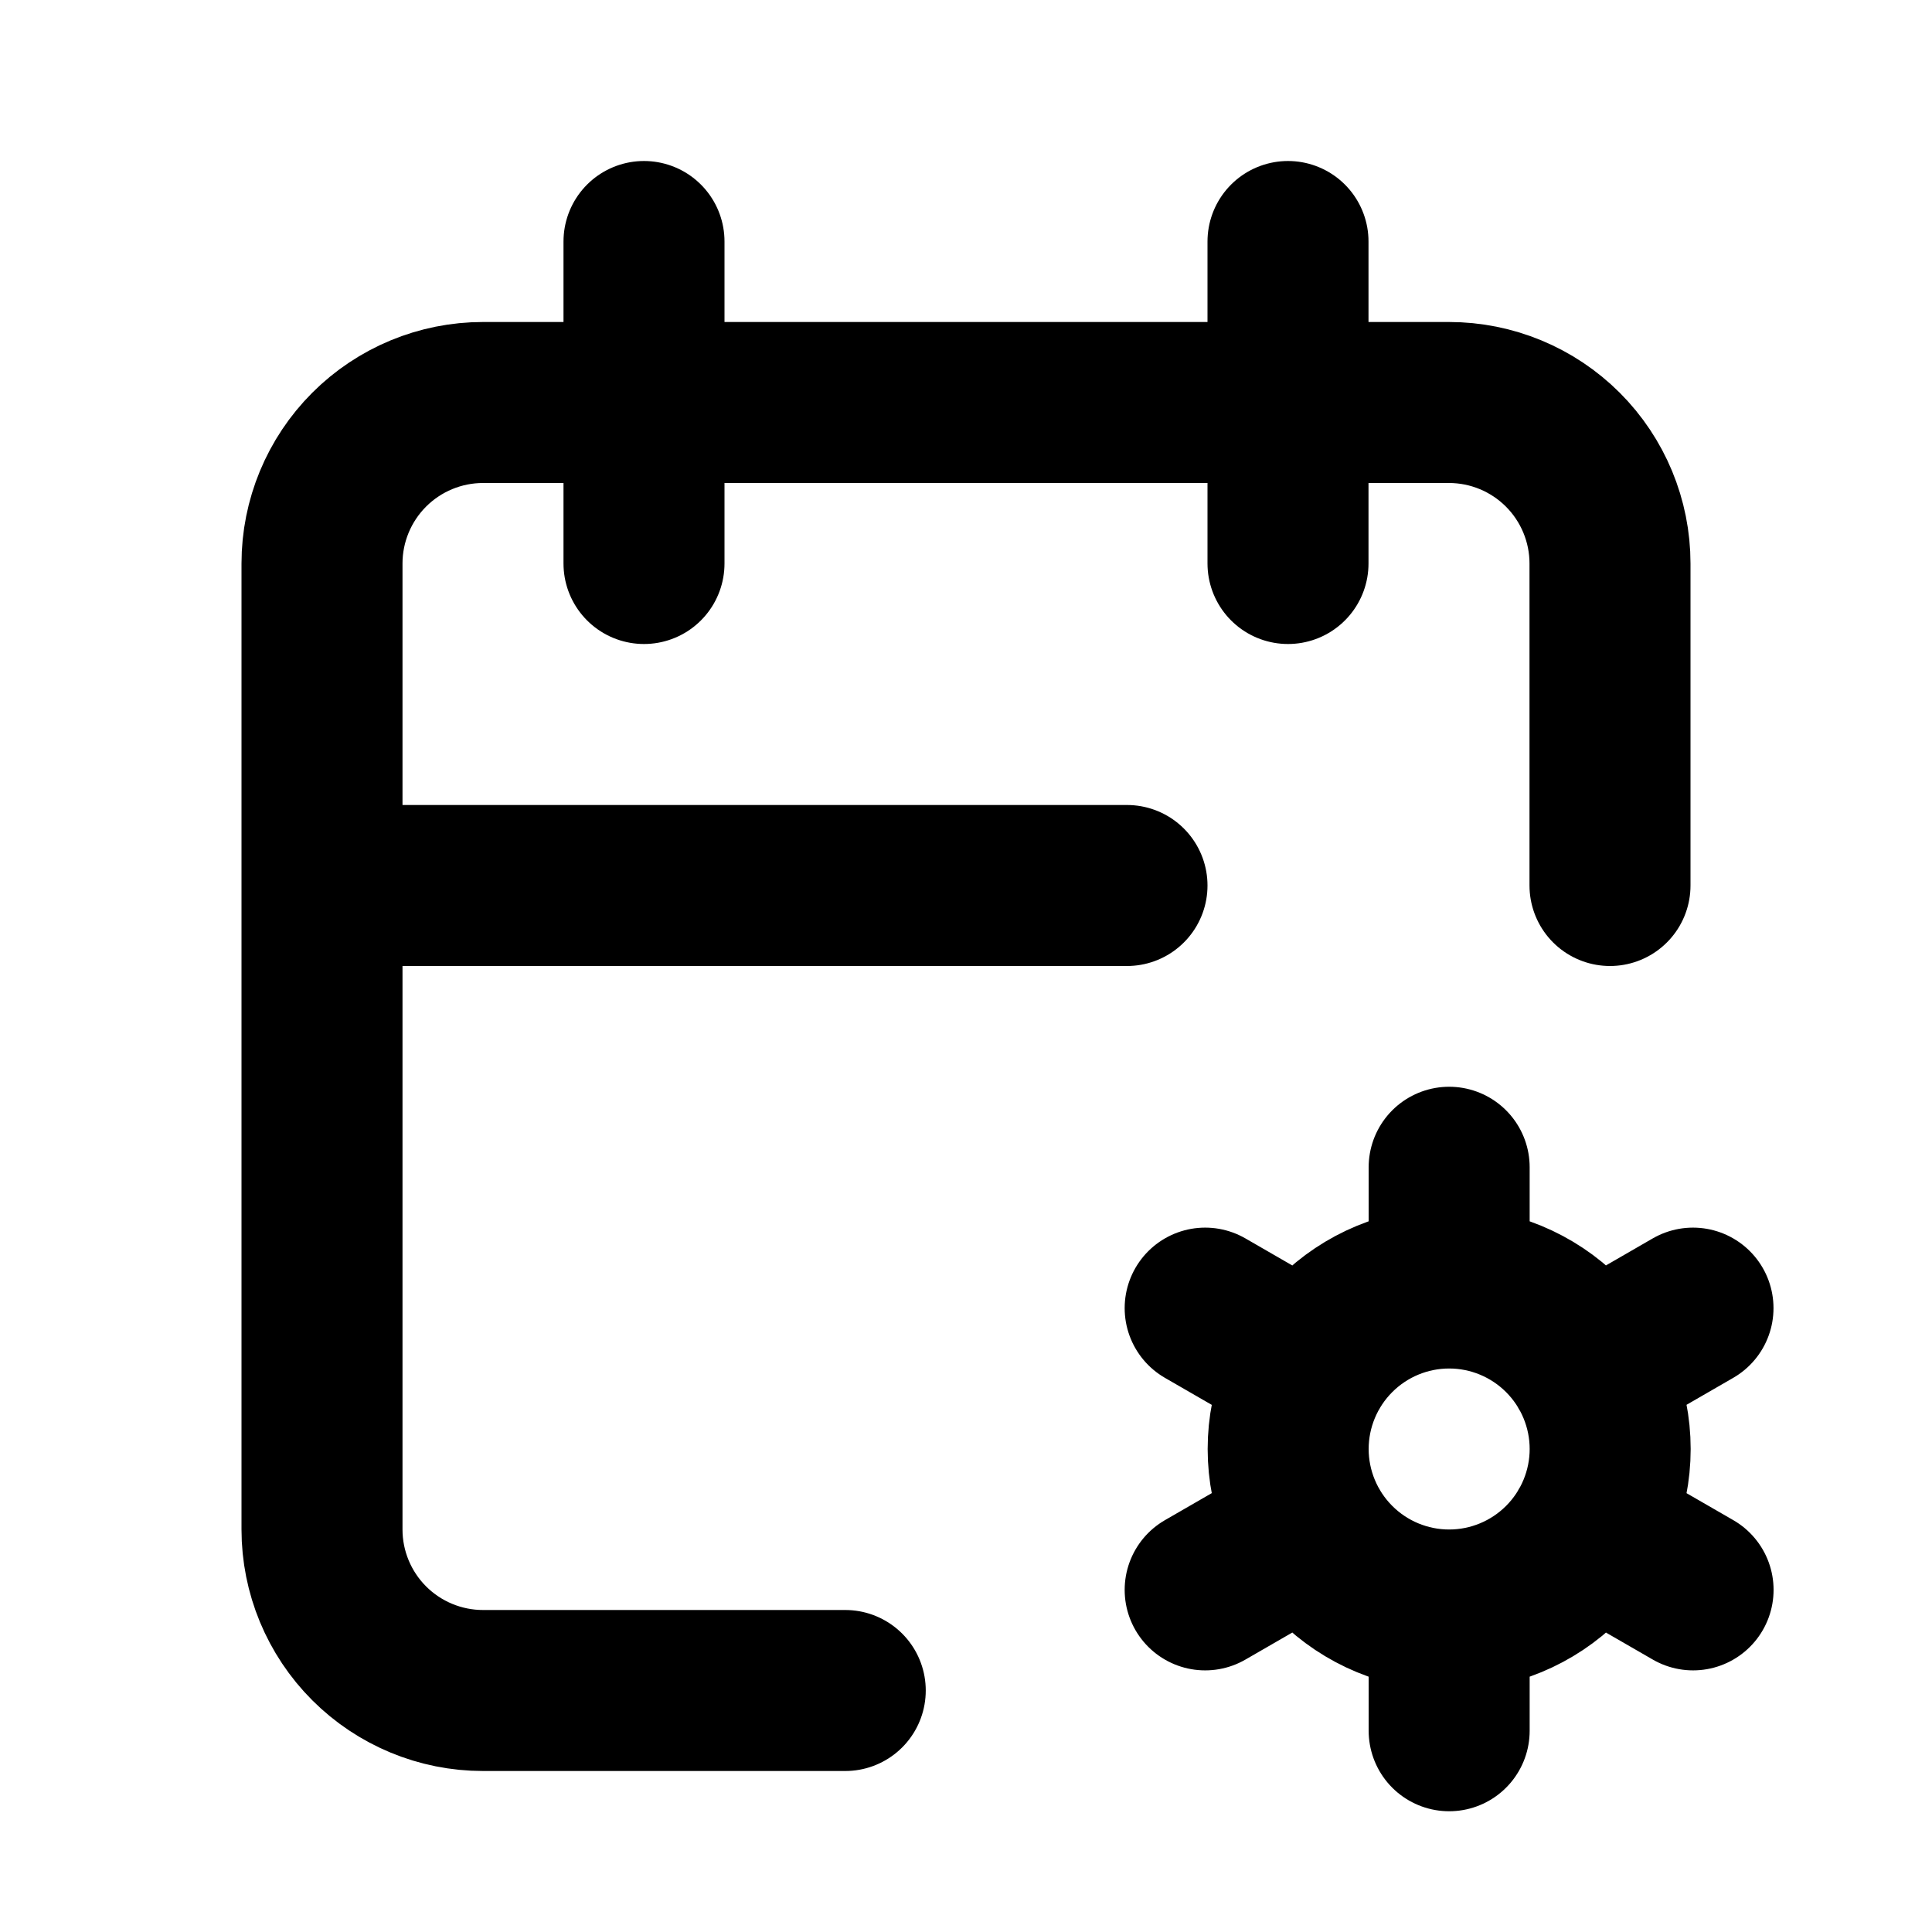
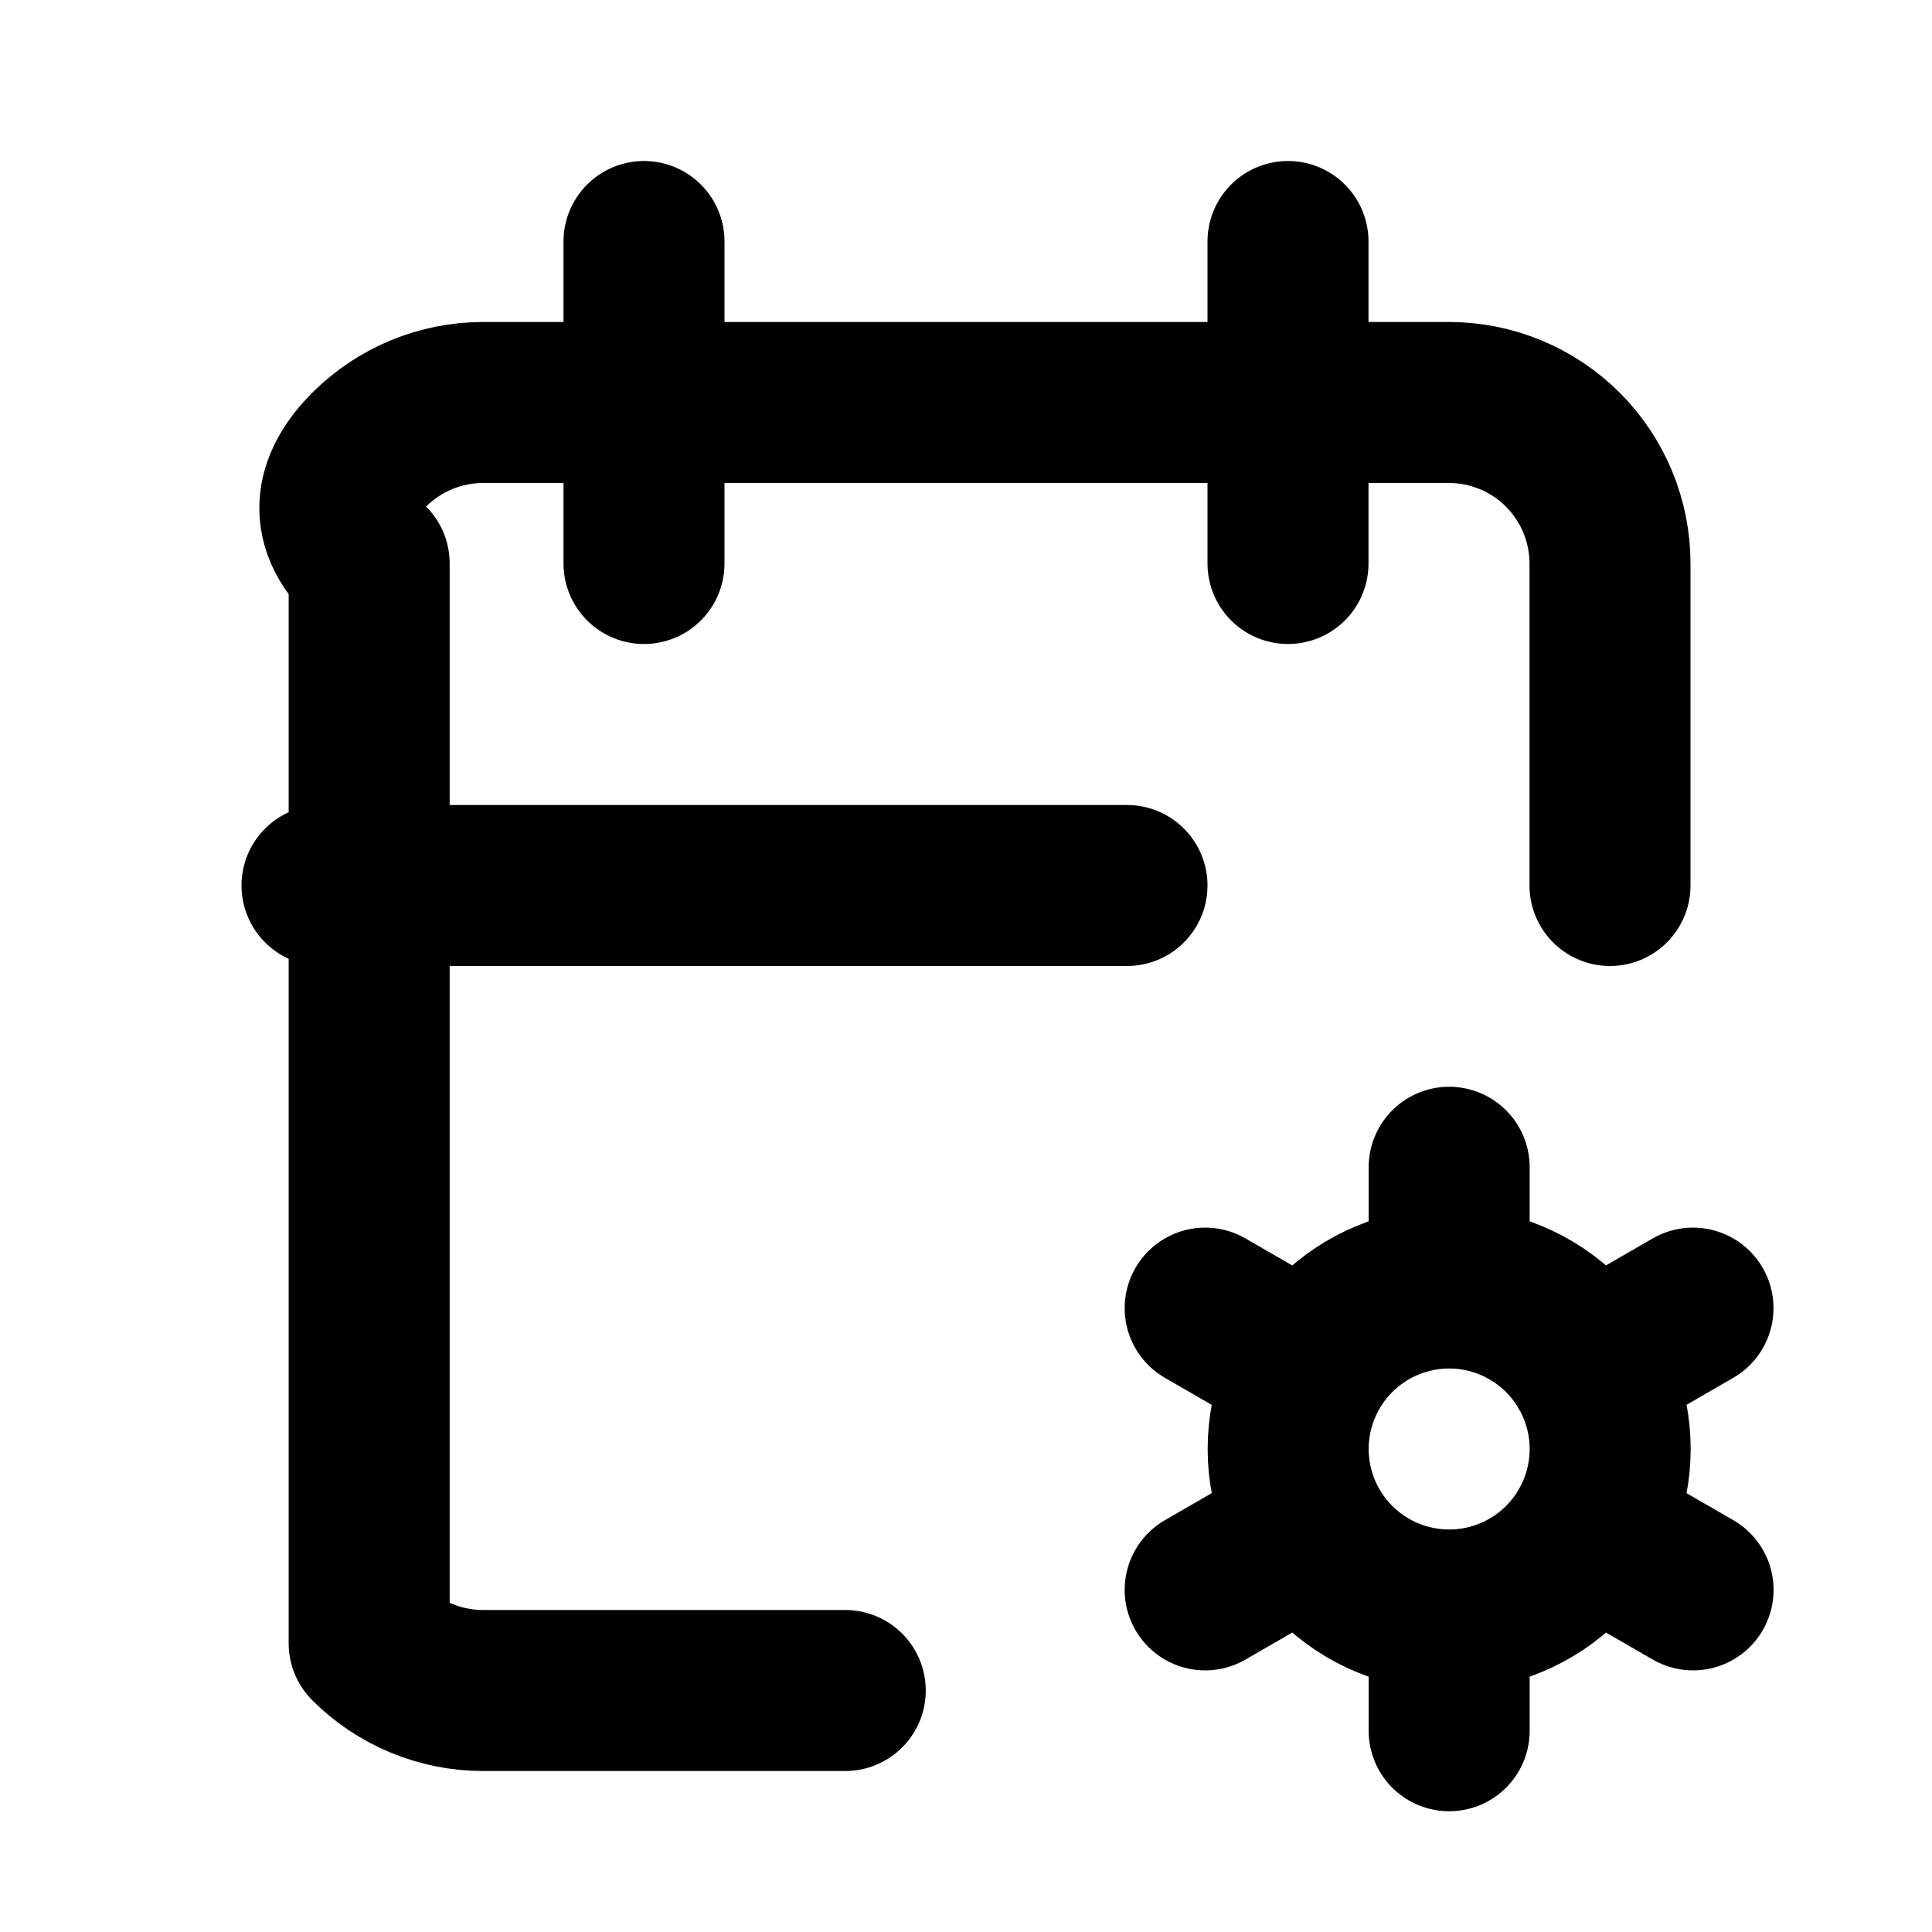
<svg xmlns="http://www.w3.org/2000/svg" width="24" height="24" viewBox="0 0 24 24" fill="none">
-   <path d="M10.5 21H6C5.47 21 4.961 20.789 4.586 20.414C4.211 20.039 4 19.53 4 19V7C4 6.47 4.211 5.961 4.586 5.586C4.961 5.211 5.47 5 6 5H18C18.53 5 19.039 5.211 19.414 5.586C19.789 5.961 20 6.47 20 7V11M16 3V7M8 3V7M4 11H14M18.002 20C17.471 20 16.963 19.789 16.588 19.414C16.213 19.039 16.002 18.53 16.002 18C16.002 17.47 16.213 16.961 16.588 16.586C16.963 16.211 17.471 16 18.002 16M18.002 20C18.532 20 19.041 19.789 19.416 19.414C19.791 19.039 20.002 18.53 20.002 18C20.002 17.47 19.791 16.961 19.416 16.586C19.041 16.211 18.532 16 18.002 16M18.002 20V21.5M18.002 16V14.5M21.031 16.25L19.732 17M16.271 19L14.971 19.75M14.971 16.25L16.271 17M19.732 19L21.032 19.75" stroke="black" stroke-width="2" stroke-linecap="round" stroke-linejoin="round" />
+   <path d="M10.5 21H6C5.47 21 4.961 20.789 4.586 20.414V7C4 6.47 4.211 5.961 4.586 5.586C4.961 5.211 5.47 5 6 5H18C18.53 5 19.039 5.211 19.414 5.586C19.789 5.961 20 6.47 20 7V11M16 3V7M8 3V7M4 11H14M18.002 20C17.471 20 16.963 19.789 16.588 19.414C16.213 19.039 16.002 18.53 16.002 18C16.002 17.47 16.213 16.961 16.588 16.586C16.963 16.211 17.471 16 18.002 16M18.002 20C18.532 20 19.041 19.789 19.416 19.414C19.791 19.039 20.002 18.53 20.002 18C20.002 17.47 19.791 16.961 19.416 16.586C19.041 16.211 18.532 16 18.002 16M18.002 20V21.5M18.002 16V14.5M21.031 16.25L19.732 17M16.271 19L14.971 19.75M14.971 16.25L16.271 17M19.732 19L21.032 19.75" stroke="black" stroke-width="2" stroke-linecap="round" stroke-linejoin="round" />
</svg>